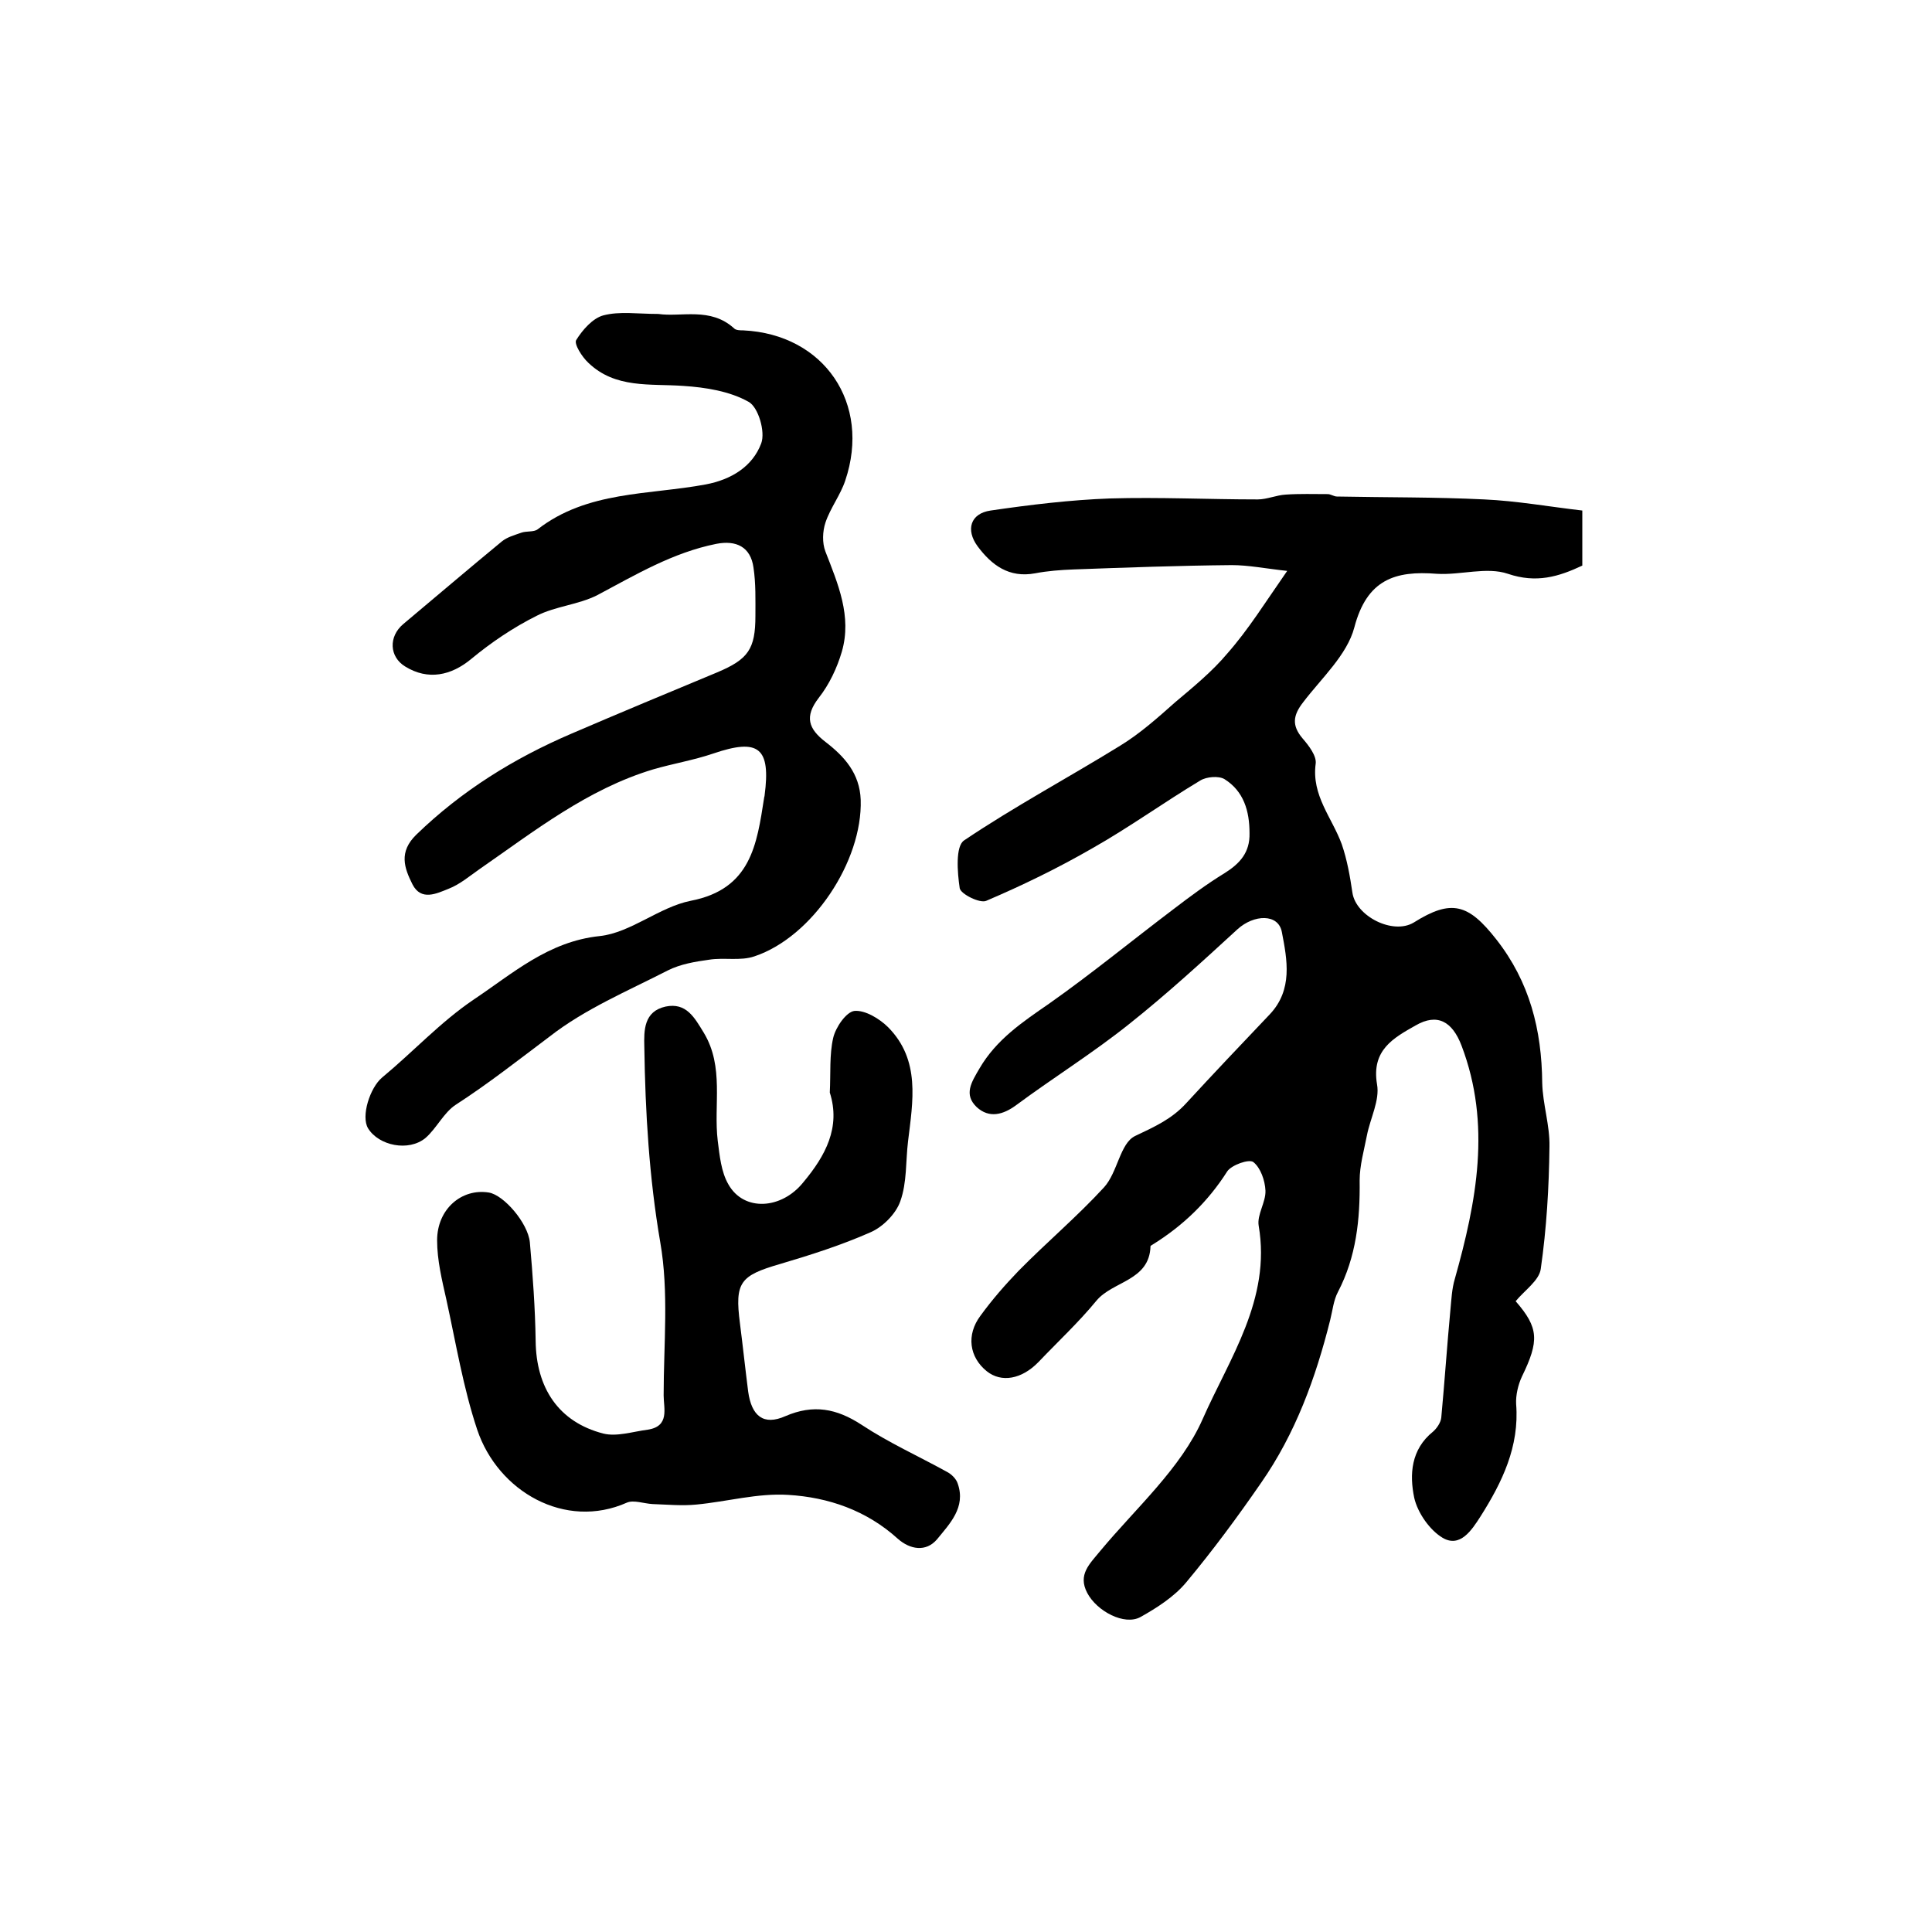
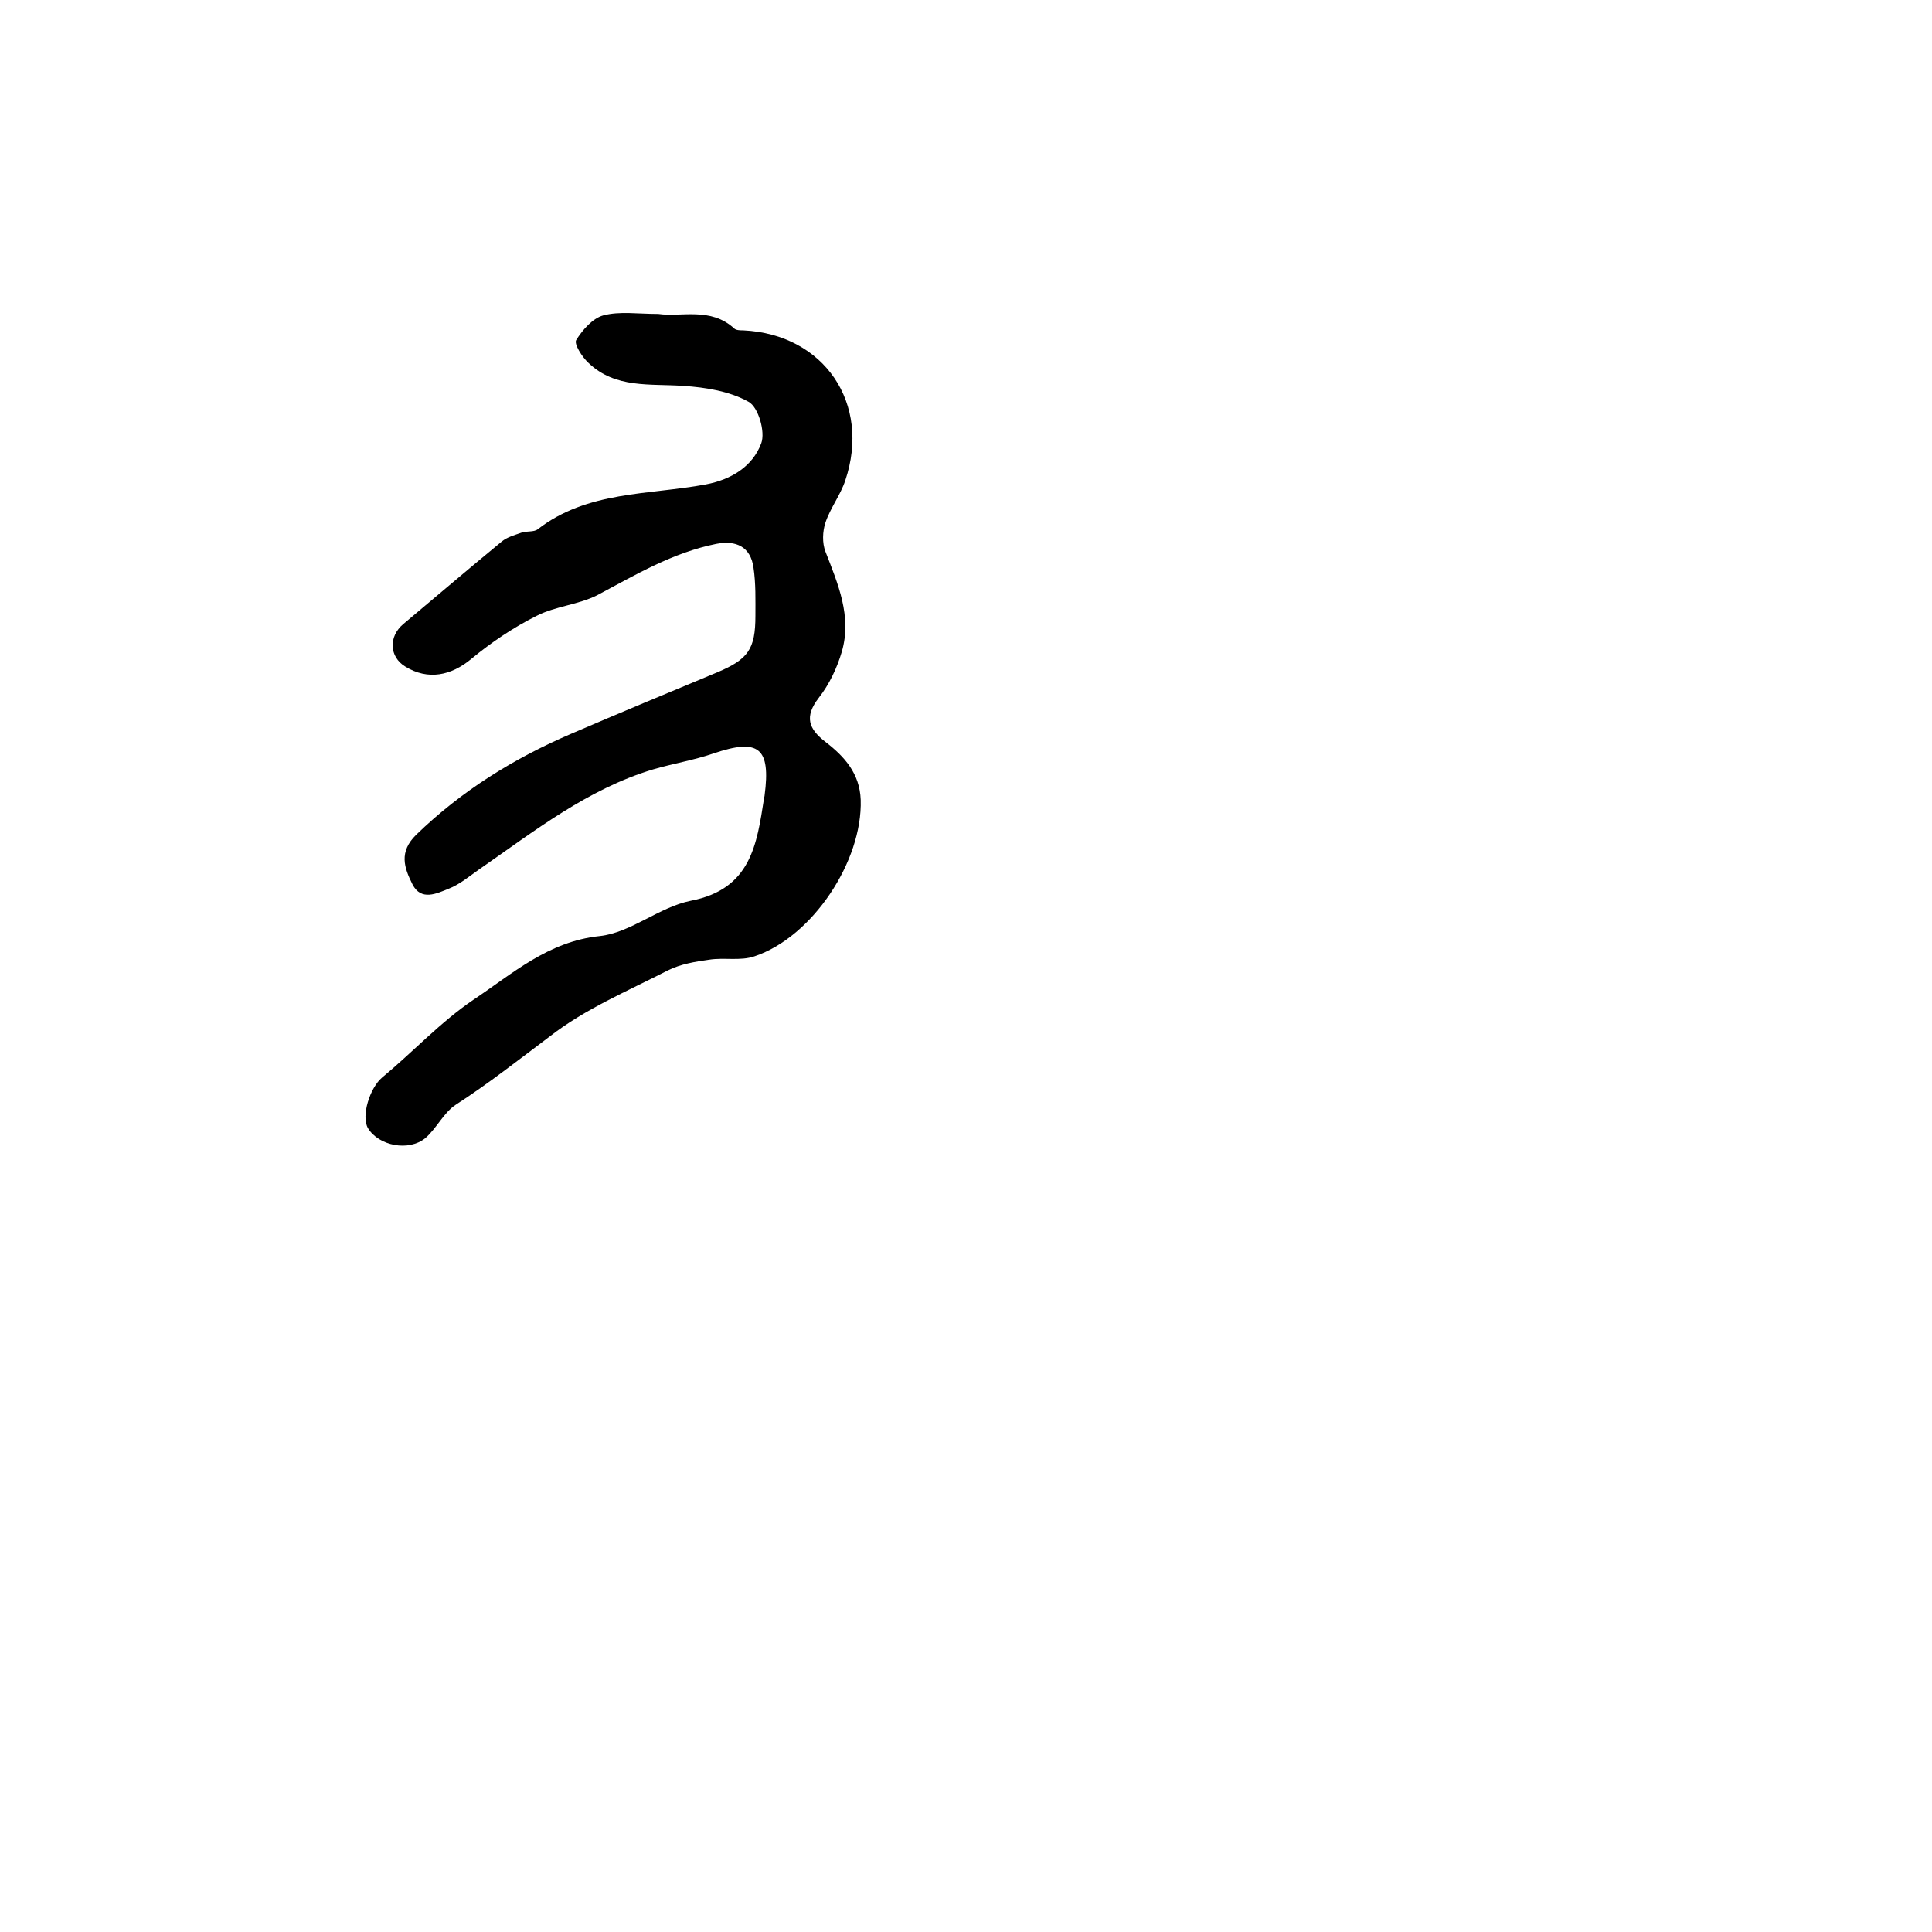
<svg xmlns="http://www.w3.org/2000/svg" version="1.1" id="图层_1" x="0px" y="0px" viewBox="0 0 400 400" style="enable-background:new 0 0 400 400;" xml:space="preserve">
  <style type="text/css">
	.st0{fill:#FFFFFF;}
</style>
  <g>
-     <path d="M266.5,118.2c-4.6-0.5-8-1.2-11.5-1.2c-10.9,0.1-21.9,0.5-32.8,0.9c-2.6,0.1-5.3,0.3-7.9,0.8c-5.4,1-9-1.7-11.9-5.6   c-2.5-3.4-1.5-6.8,2.7-7.4c8.2-1.2,16.5-2.2,24.7-2.5c10.2-0.3,20.4,0.2,30.6,0.2c1.9,0,3.9-0.9,5.8-1c2.9-0.2,5.8-0.1,8.7-0.1   c0.6,0,1.3,0.5,1.9,0.5c10.2,0.2,20.3,0.1,30.5,0.6c6.7,0.3,13.4,1.5,20.3,2.3c0,4,0,7.6,0,11.4c-4.9,2.3-9.5,3.7-15.4,1.7   c-4.4-1.5-9.8,0.3-14.7,0c-8.7-0.7-14.5,1.2-17.1,11.1c-1.5,5.7-6.8,10.5-10.6,15.5c-2.1,2.7-2.4,4.8-0.1,7.5   c1.3,1.5,2.9,3.6,2.7,5.2c-0.9,6.6,3.4,11.2,5.4,16.7c1.1,3.2,1.7,6.6,2.2,10c0.7,4.9,8.4,8.8,12.7,6.2c7.8-4.9,11.3-3.9,17.1,3.5   c6.9,8.8,9.4,18.7,9.5,29.7c0.1,4.4,1.6,8.8,1.5,13.2c-0.1,8.5-0.6,16.9-1.8,25.3c-0.3,2.4-3.4,4.5-5.2,6.7   c4.8,5.5,4.9,8.2,1.3,15.6c-0.8,1.7-1.3,3.9-1.2,5.7c0.7,8.8-2.9,16.2-7.4,23.3c-1.8,2.8-4.2,6.5-7.8,4.4c-2.7-1.6-5.2-5.2-5.9-8.3   c-1-4.8-0.7-10,3.9-13.7c0.8-0.7,1.6-1.9,1.7-2.9c0.7-7.5,1.2-15,1.9-22.4c0.2-2.1,0.3-4.3,0.9-6.3c4.5-16,7.6-32,1.4-48.3   c-1.9-5-5-6.8-9.5-4.2c-4.6,2.6-9.2,5.1-8,12.2c0.6,3.3-1.4,7-2.1,10.6c-0.6,3.1-1.5,6.2-1.5,9.3c0.1,8.1-0.7,15.8-4.5,23.1   c-0.9,1.7-1.1,3.8-1.6,5.8c-3,12-7.2,23.5-14.3,33.7c-4.9,7.1-10,14-15.5,20.6c-2.5,3-6.1,5.3-9.5,7.2c-3.3,1.8-9-1.2-11-5   c-2-3.8,0.5-6,2.7-8.7c7.4-8.9,16.7-17.1,21.2-27.3c5.5-12.5,14.2-24.8,11.6-40c-0.4-2.3,1.5-4.9,1.4-7.3c-0.1-2.1-1-4.7-2.5-5.9   c-0.9-0.7-4.5,0.6-5.4,1.9c-4,6.3-9.2,11.3-15.5,15.2c-0.1,0.1-0.4,0.2-0.4,0.3c-0.2,7.2-7.8,7.2-11.2,11.3c-3.7,4.5-8,8.5-12,12.7   c-3.5,3.6-7.7,4.3-10.7,1.9c-3.6-2.9-4.3-7.5-1.3-11.5c2.4-3.3,5.1-6.4,7.9-9.3c5.8-5.9,12.1-11.2,17.7-17.3   c2.8-3.1,3.3-9.1,6.4-10.6c4-1.9,7.6-3.5,10.6-6.8c5.7-6.2,11.5-12.3,17.3-18.4c4.8-5.1,3.6-11.3,2.5-17c-0.7-3.9-5.8-3.7-9.2-0.6   c-7.3,6.7-14.6,13.4-22.4,19.6c-7.5,6-15.7,11.1-23.4,16.8c-2.7,2-5.6,2.8-8.2,0.4c-2.7-2.6-1.1-5.1,0.6-8c3.5-6,8.9-9.6,14.4-13.4   c8.8-6.2,17.2-13.1,25.8-19.6c3.4-2.6,6.9-5.2,10.5-7.4c3.2-2,5.3-4.3,5.2-8.3c0-4.6-1.2-8.7-5.2-11.2c-1.2-0.7-3.7-0.5-5,0.3   c-7.5,4.5-14.7,9.7-22.3,14c-7.1,4.1-14.5,7.7-22,10.9c-1.3,0.6-5.3-1.4-5.5-2.6c-0.5-3.3-0.9-8.7,0.9-9.9   c10.4-7,21.6-13,32.3-19.6c4.1-2.5,7.8-5.8,11.4-9c3.8-3.2,7.7-6.4,10.8-10.1C258.5,130.3,261.9,124.8,266.5,118.2z" />
    <path d="M136.3,65c4.7,0.7,10.8-1.5,15.7,3c0.4,0.4,1.3,0.4,1.9,0.4c16.7,0.8,26.5,15.1,21.1,31.1c-1,3-3.1,5.7-4.1,8.7   c-0.6,1.8-0.7,4.2,0,6c2.6,6.7,5.5,13.4,3.4,20.7c-1,3.4-2.6,6.8-4.8,9.6c-3,3.9-2.1,6.4,1.4,9.1c3.9,3,7.1,6.5,7.3,12   c0.4,12.7-10,28.4-22,32.4c-2.9,1-6.3,0.2-9.4,0.7c-2.9,0.4-5.9,0.9-8.5,2.2c-8.4,4.3-17.2,8-24.5,13.7   c-6.4,4.8-12.6,9.7-19.4,14.1c-2.5,1.6-4,4.9-6.3,6.9c-3.5,2.9-9.7,1.6-11.9-2c-1.5-2.5,0.4-8.4,2.9-10.5   c6.4-5.3,12.1-11.5,18.9-16.1c8.1-5.4,15.5-12.1,26.2-13.2c6.4-0.7,12.3-6,18.8-7.3c12.5-2.4,13.7-11.7,15.2-21.3   c0-0.2,0.1-0.3,0.1-0.5c1.3-9.9-1.2-11.9-10.6-8.7c-4.1,1.4-8.4,2.1-12.5,3.3c-13.6,4.1-24.6,12.8-36,20.7c-2,1.4-4,3.1-6.3,4   c-2.5,1-5.7,2.6-7.5-0.9c-1.7-3.4-2.9-6.7,0.8-10.3c9.4-9.1,20.2-15.8,32.1-20.9c10-4.3,20.1-8.5,30.2-12.7   c6.4-2.7,7.9-4.8,7.9-11.7c0-3.3,0.1-6.7-0.4-10c-0.6-4.3-3.6-5.7-7.7-4.9c-9,1.8-16.7,6.4-24.6,10.6c-3.9,2-8.7,2.3-12.6,4.3   c-4.8,2.4-9.4,5.5-13.5,8.9c-4.2,3.5-9,4.5-13.7,1.6c-3.3-2-3.5-6.2-0.4-8.8c6.8-5.7,13.6-11.5,20.4-17.1c1.1-0.9,2.6-1.3,4-1.8   c1.1-0.4,2.6-0.1,3.4-0.7c10.3-8,23-7.1,34.8-9.3c5.3-1,9.7-3.7,11.5-8.5c0.9-2.4-0.6-7.5-2.6-8.6c-3.9-2.2-8.9-3-13.5-3.3   c-6.9-0.5-14.1,0.6-19.7-4.8c-1.3-1.2-3-3.9-2.5-4.7c1.3-2.1,3.4-4.5,5.6-5.1C128.3,64.4,132,65,136.3,65z" />
-     <path d="M171.8,226.2c0.2-4-0.1-7.8,0.7-11.3c0.5-2.2,2.7-5.4,4.4-5.6c2.2-0.2,5.2,1.6,7,3.4c6.7,6.8,5.1,15.3,4.1,23.6   c-0.5,4.1-0.2,8.5-1.6,12.4c-0.9,2.6-3.6,5.3-6.1,6.4c-6.1,2.7-12.4,4.7-18.8,6.6c-8.3,2.4-9.4,3.8-8.3,12.3   c0.6,4.7,1.1,9.4,1.7,14.1c0.7,5.1,3.2,7.1,7.7,5.1c5.8-2.5,10.6-1.6,15.8,1.8c5.6,3.7,11.8,6.5,17.6,9.7c1,0.5,2,1.5,2.3,2.5   c1.7,4.9-1.7,8.3-4.3,11.5c-2.3,2.7-5.6,2.1-8.1-0.1c-6.5-5.9-14.4-8.6-22.7-9.1c-6.3-0.4-12.7,1.4-19,2c-3,0.3-6.1,0-9.1-0.1   c-1.8-0.1-3.9-0.9-5.3-0.3c-12.8,5.7-26.7-2.3-31-15.1c-2.9-8.7-4.4-17.9-6.4-27c-0.9-4-1.9-8.1-1.9-12.2c0-6.5,5.1-10.8,10.7-9.9   c3.1,0.5,8.1,6.3,8.5,10.3c0.6,6.8,1.1,13.6,1.2,20.4c0.1,9.7,4.7,16.8,14,19.2c2.8,0.7,6.1-0.4,9.2-0.8c4.6-0.7,3.3-4.4,3.3-7.1   c0-10.6,1.1-21.4-0.7-31.7c-2.3-13.4-3.1-26.9-3.3-40.4c-0.1-3.5-0.1-7.4,4.4-8.4c4.3-0.9,6,2.3,7.9,5.4c4.3,7.1,2,15,2.9,22.4   c0.4,3.1,0.7,6.4,2.2,9c3.2,5.7,11,5.2,15.5-0.4C170.9,239.3,174.1,233.4,171.8,226.2z" />
  </g>
</svg>